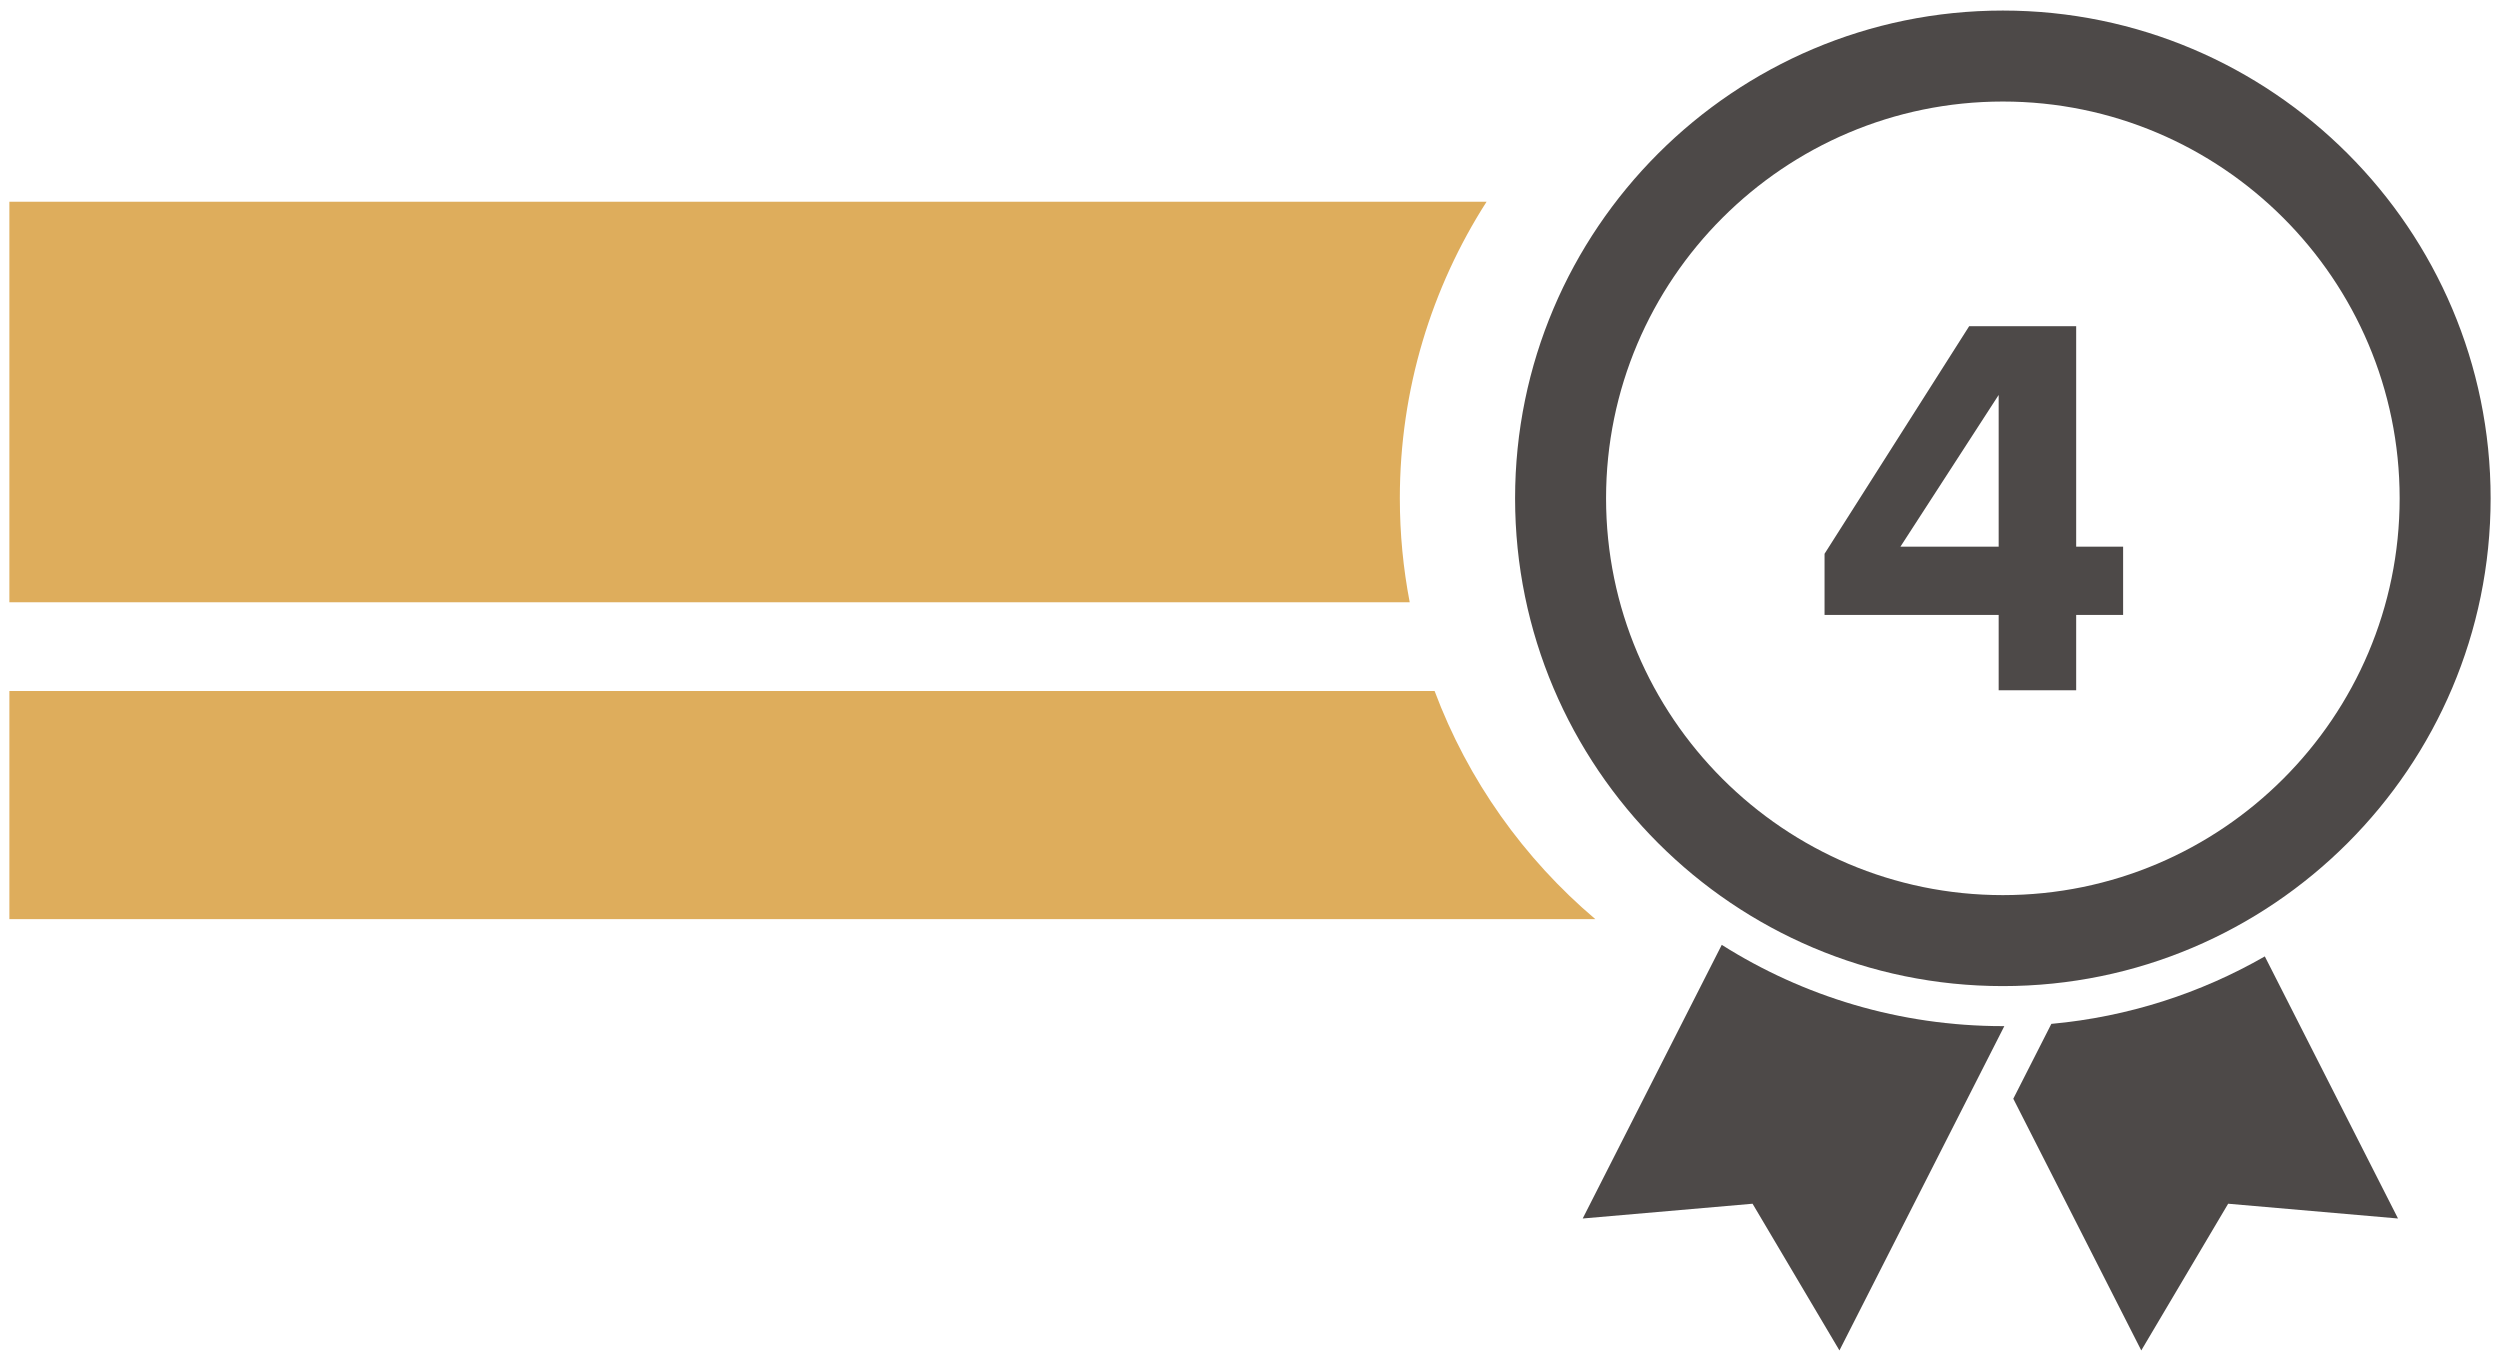
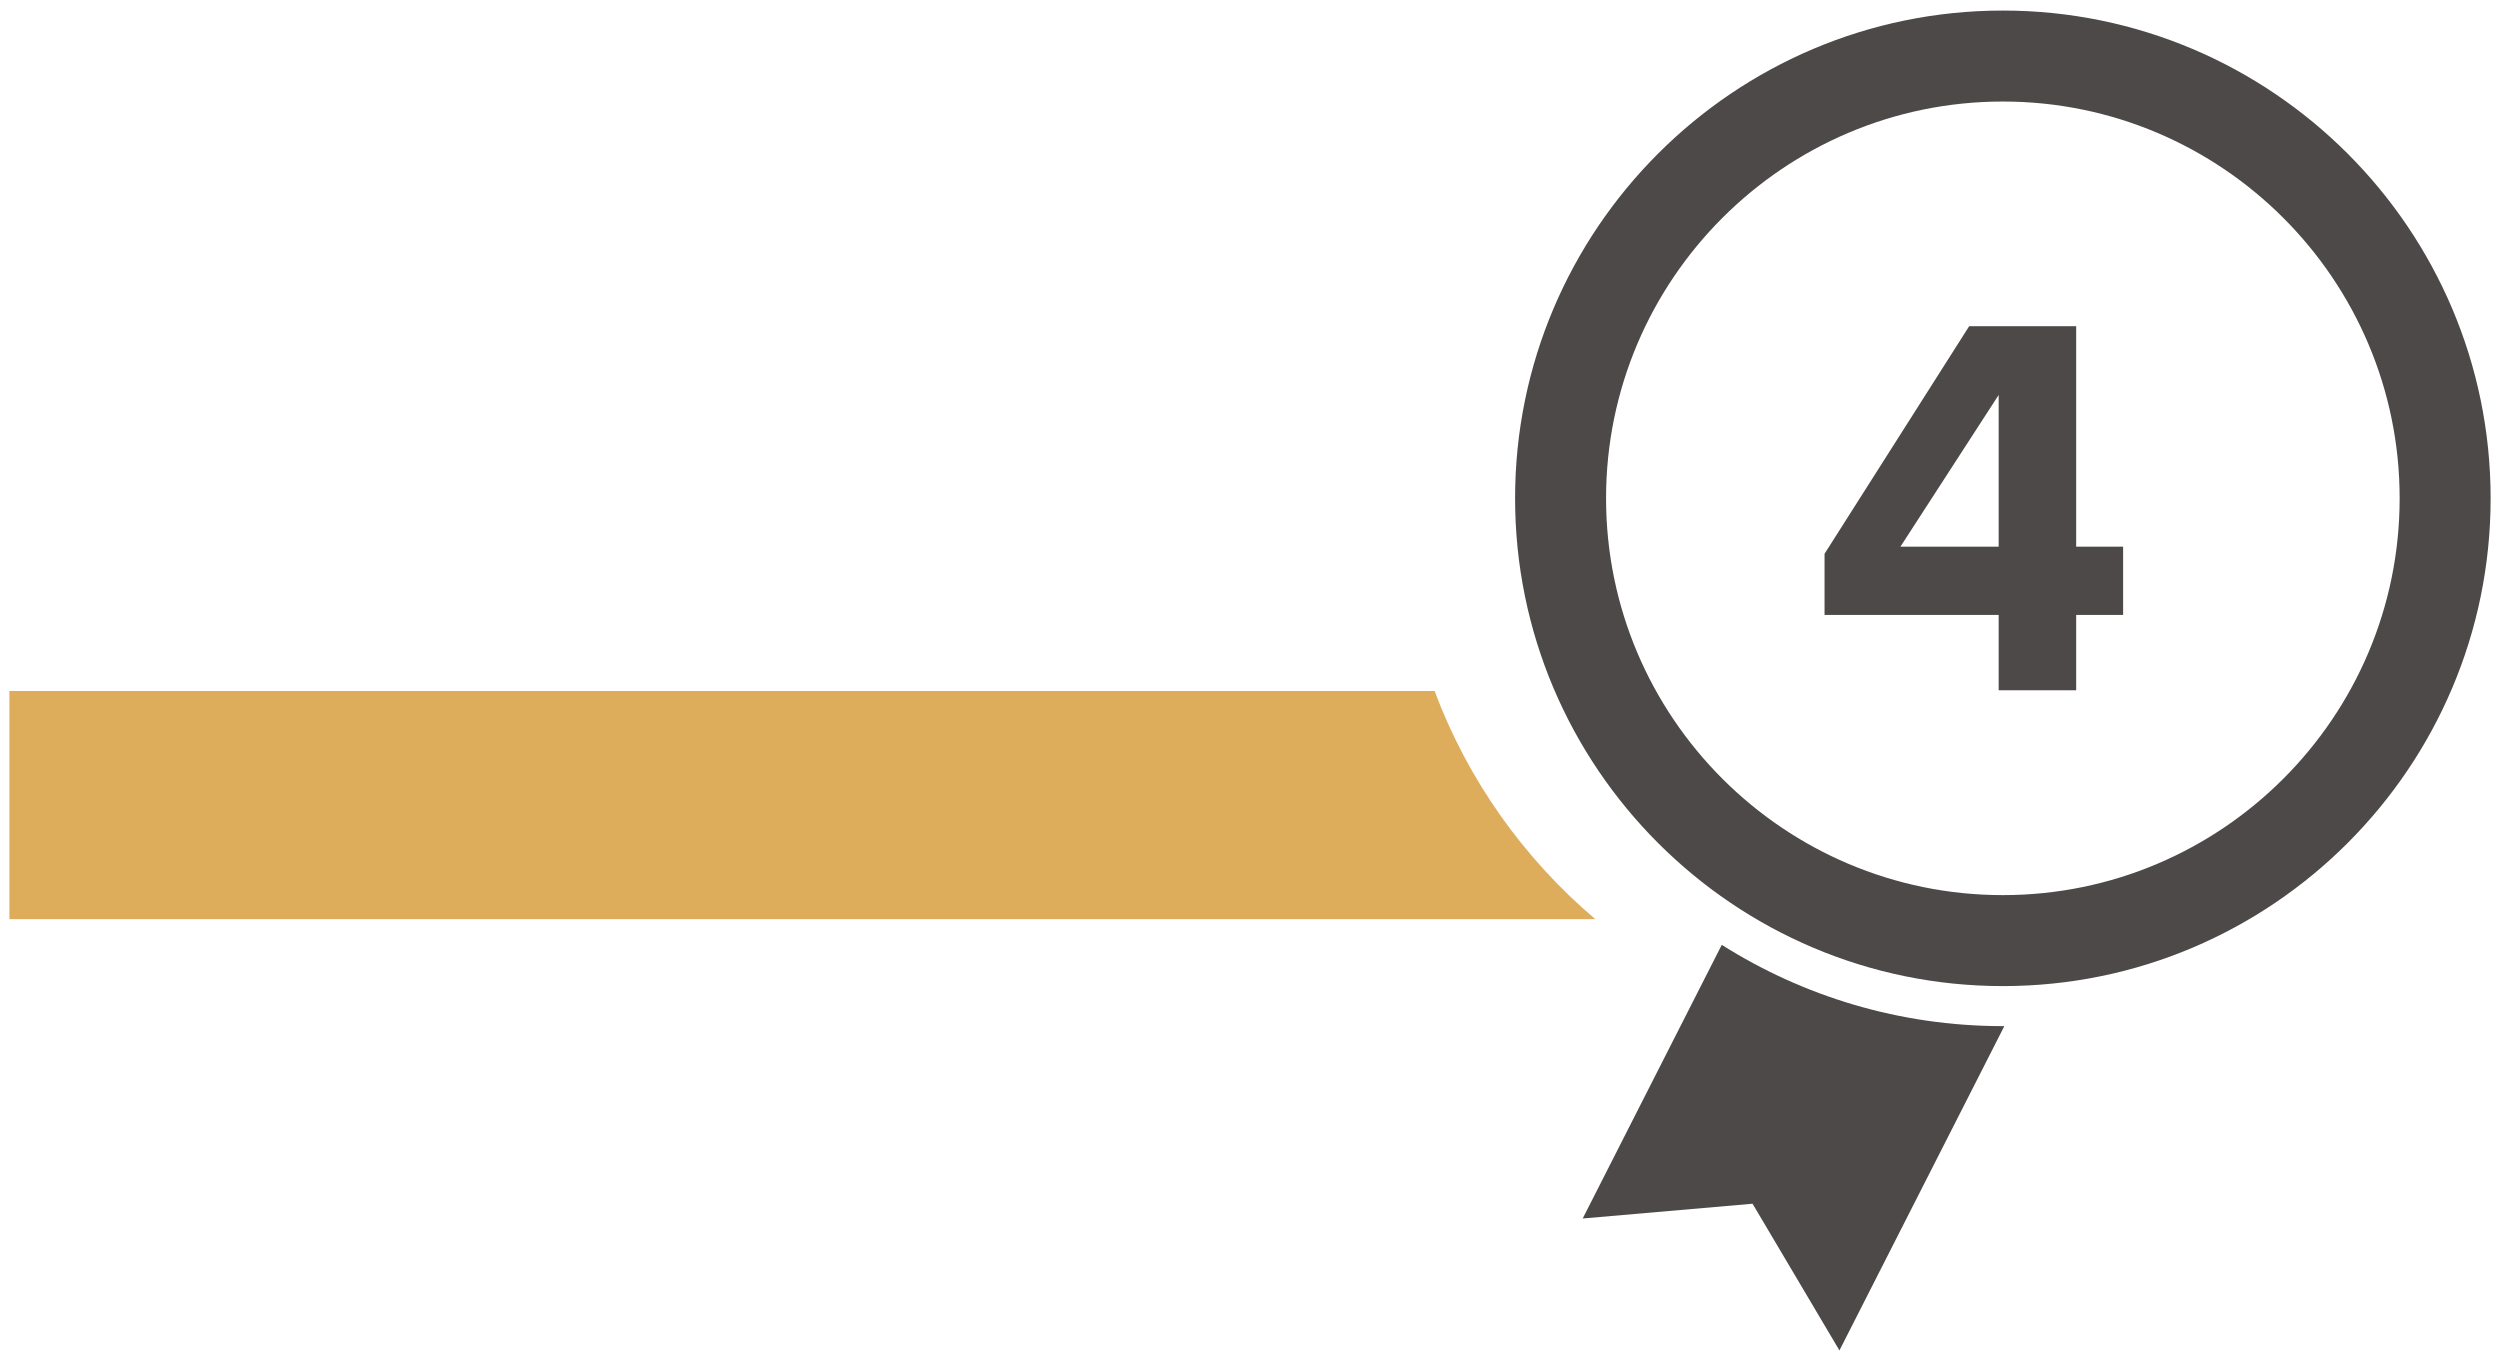
<svg xmlns="http://www.w3.org/2000/svg" version="1.1" id="Layer_1" x="0px" y="0px" width="687px" height="374px" viewBox="79.445 110.141 687 374" enable-background="new 79.445 110.141 687 374" xml:space="preserve">
  <g>
    <g>
      <path fill="#DEAD5C" d="M473.673,300.03c-135.275,0-256.379,0-391.651,0v62.688c149.995,0,285.817,0,435.817,0    C498.206,346.084,482.847,324.556,473.673,300.03z" />
    </g>
    <g>
-       <path fill="#DEAD5C" d="M464.12,247.081c0-29.979,8.752-57.951,23.832-81.499H82.021v110.063h384.813    C465.058,266.391,464.12,256.843,464.12,247.081z" />
-     </g>
+       </g>
    <g>
      <path fill="#4D4948" d="M629.827,381.121c-73.908,0-134.037-60.131-134.037-134.04s60.129-134.039,134.037-134.039    c73.909,0,134.041,60.13,134.041,134.039S703.737,381.121,629.827,381.121z M629.827,138.042    c-60.123,0-109.037,48.915-109.037,109.039s48.914,109.04,109.037,109.04c60.125,0,109.041-48.916,109.041-109.04    S689.952,138.042,629.827,138.042z" />
    </g>
    <g>
-       <path fill="#4D4948" d="M643.155,391.502l-10.456,20.567l35.168,69.17l23.875-40.313l46.676,4.057l-36.603-72.022    C684.233,383.055,664.343,389.563,643.155,391.502z" />
-     </g>
+       </g>
    <g>
      <path fill="#4D4948" d="M629.827,392.121c-28.373,0-54.863-8.195-77.242-22.335l-38.213,75.196l46.676-4.057l23.875,40.313    l45.313-89.124C630.097,392.116,629.964,392.121,629.827,392.121z" />
    </g>
    <g enable-background="new    ">
      <path fill="#4D4948" d="M628.679,299.818v-20.699h-47.848V262.32l39.748-62.548h29.399v60.598h12.898v18.749h-12.898v20.699    H628.679z M628.679,218.672L601.68,260.37h26.999V218.672z" />
    </g>
  </g>
</svg>